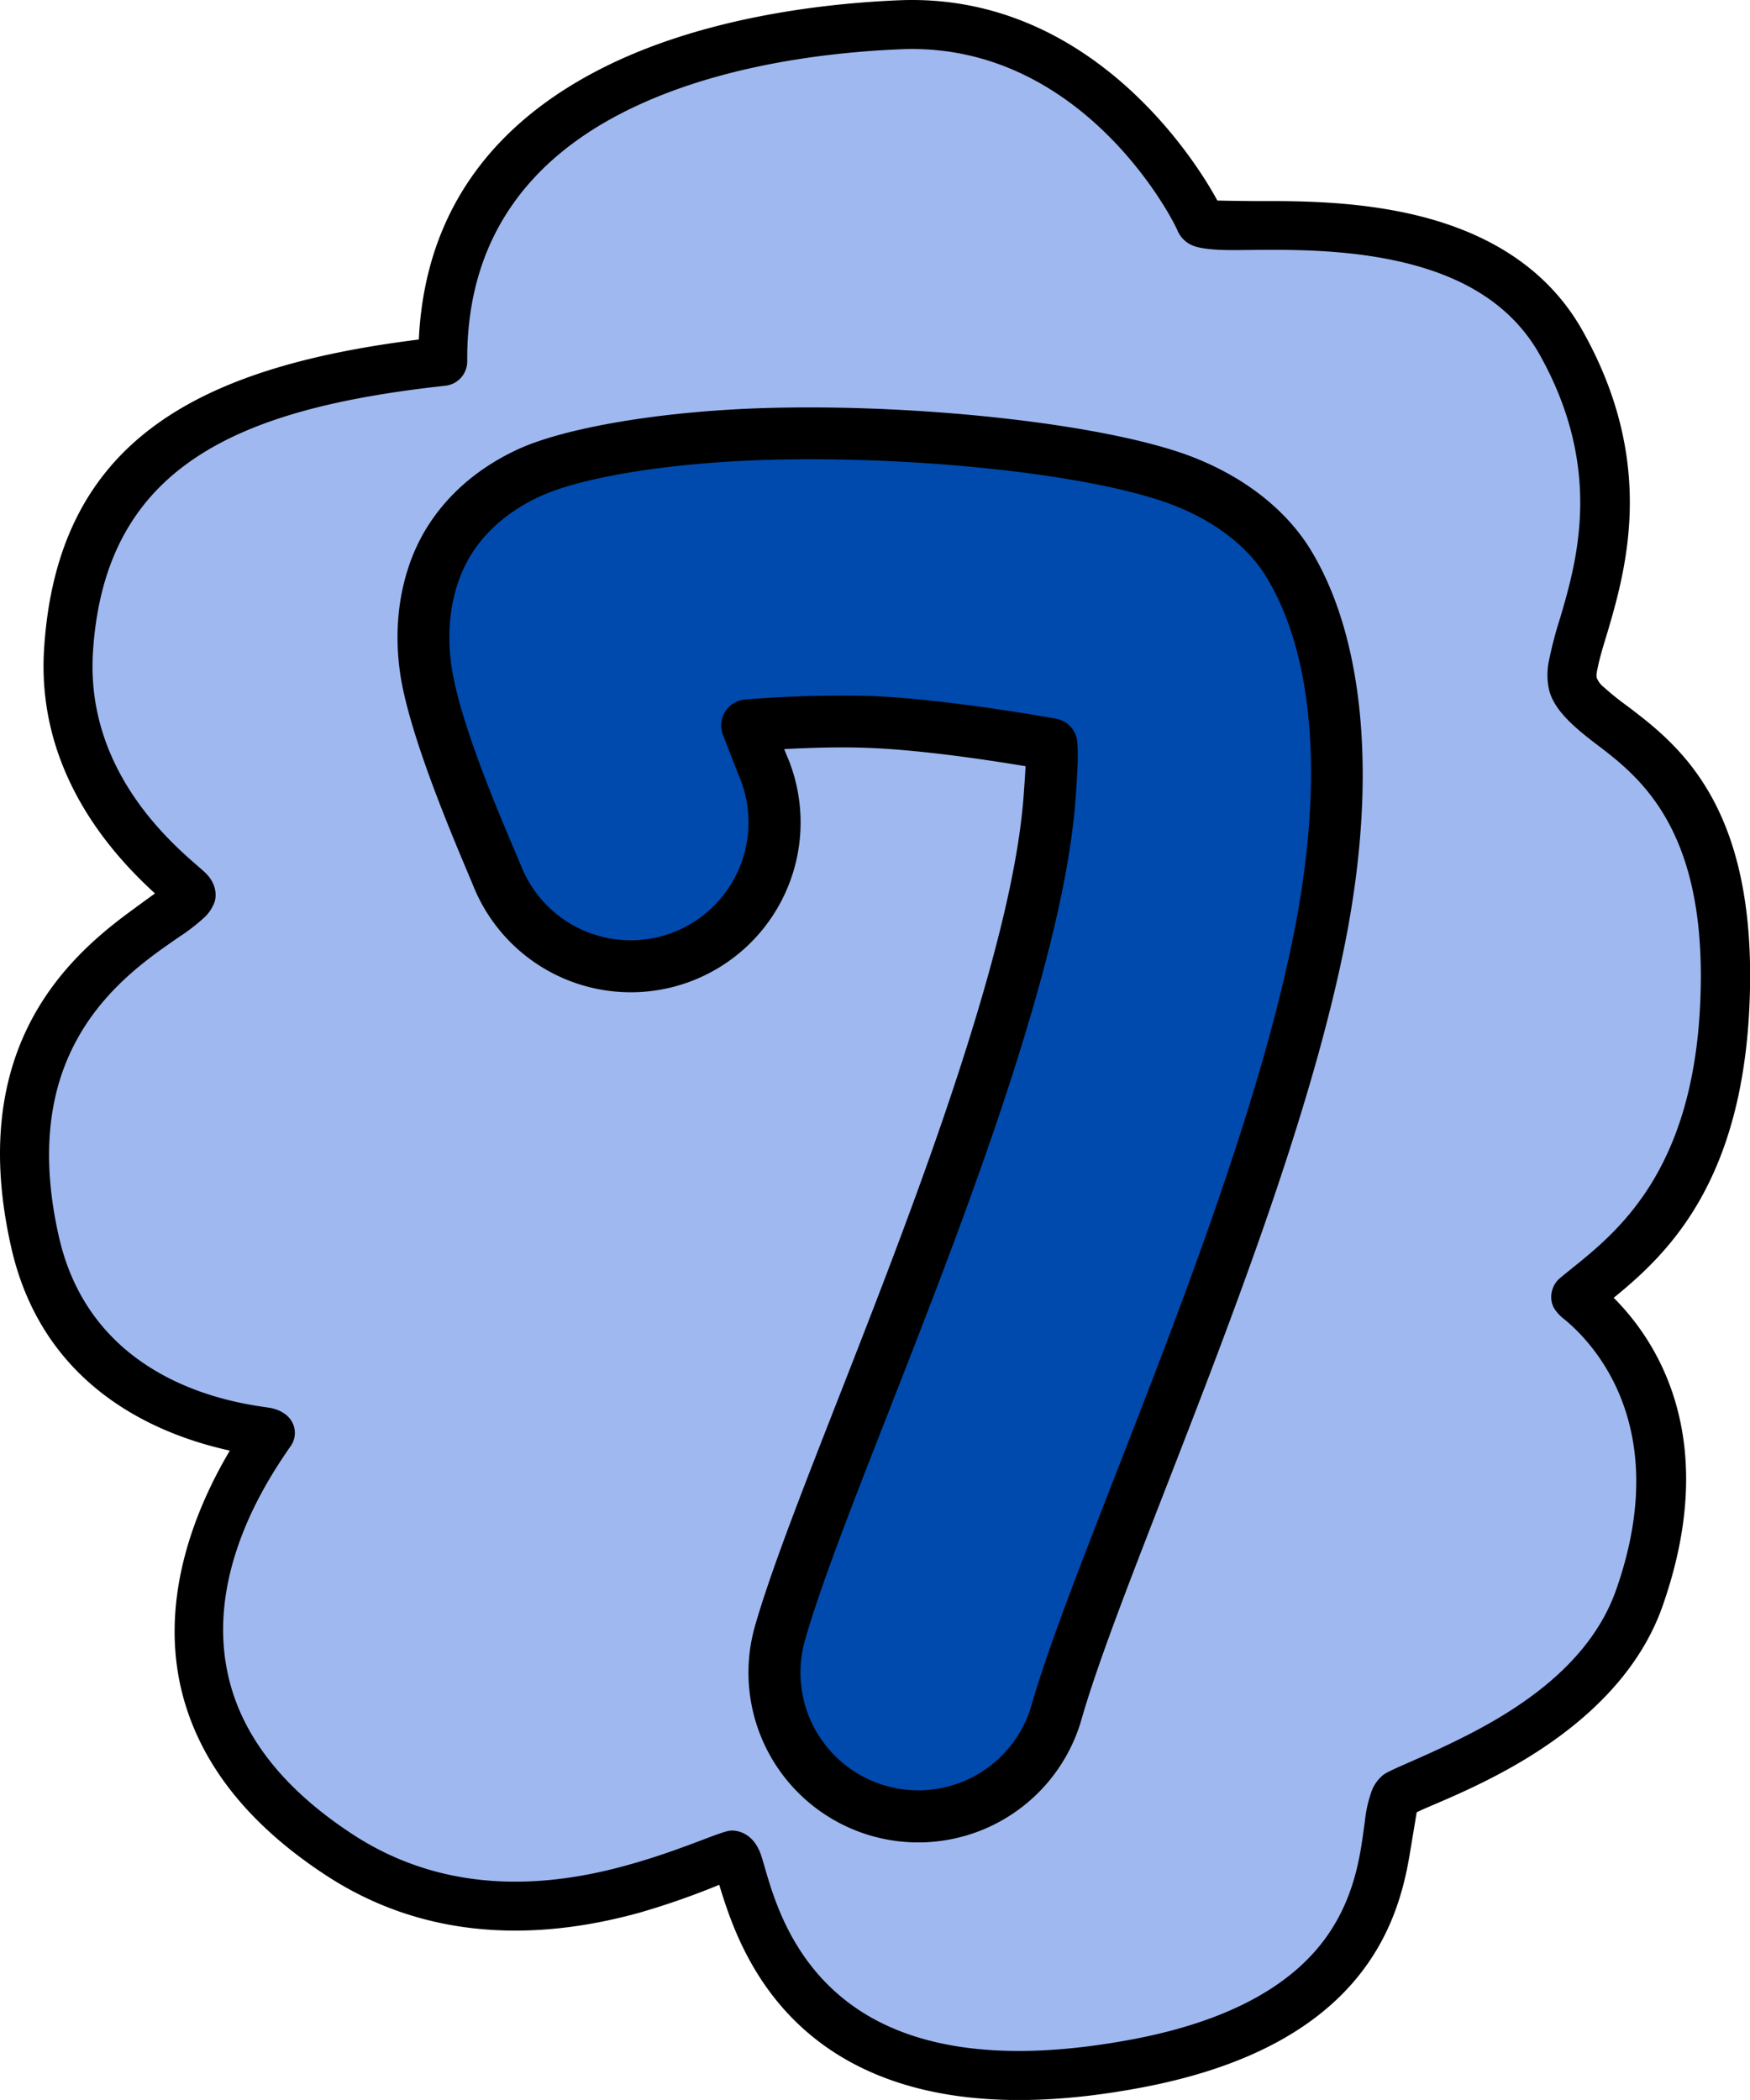
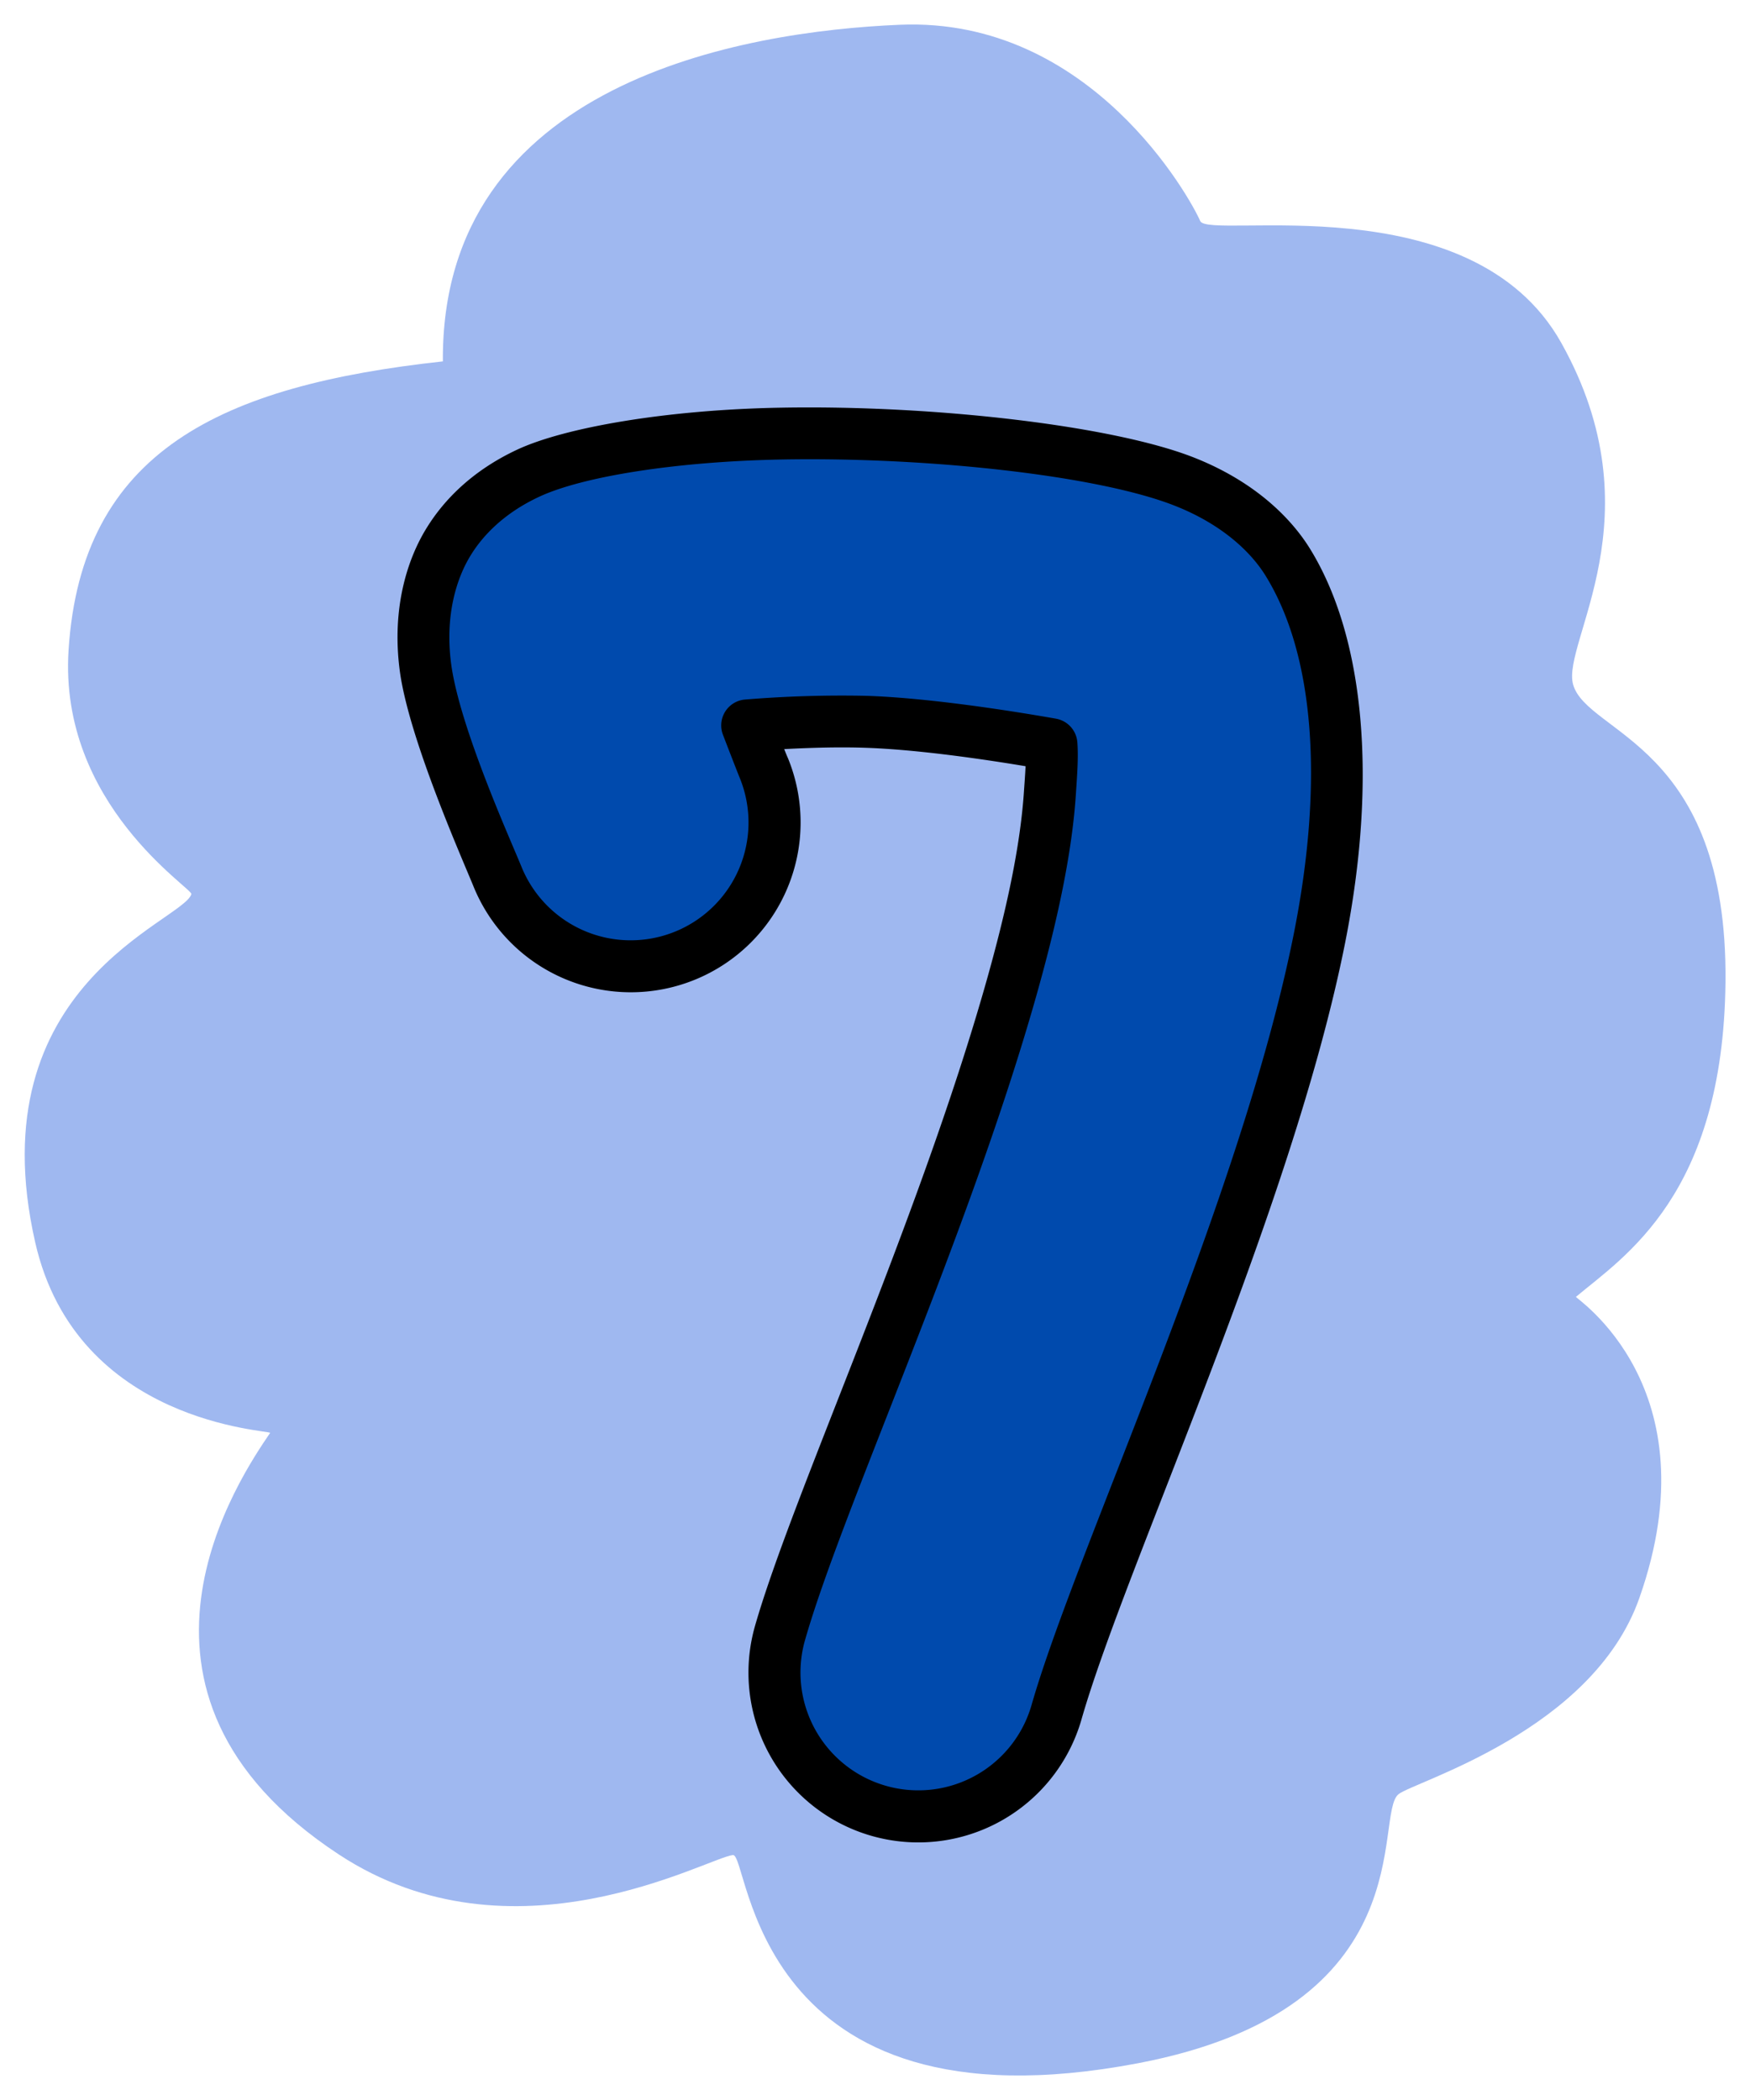
<svg xmlns="http://www.w3.org/2000/svg" viewBox="0 0 564.59 677.5">
  <defs>
    <style>.cls-1{fill:#9fb8f0;}.cls-1,.cls-2,.cls-3{fill-rule:evenodd;}.cls-3{fill:#004aad;}</style>
  </defs>
  <title>Numérotation 7</title>
  <g id="Calque_2" data-name="Calque 2">
    <g id="Calque_1-2" data-name="Calque 1">
      <path class="cls-1" d="M142.88,116.59c-.65-90,96.64-106.48,147.46-108.6C352,5.41,384.16,64.2,387.22,71.31c2.65,6.17,87.45-12.56,116.48,39.3,31.36,56,.11,96.59,3.8,110.15,4.42,16.19,50,19,49.18,96.11-.74,68.65-32.7,88.49-48.24,101.52-.42.35,44.44,29,20.46,97.15-15.08,42.93-72.46,59.16-77.68,63.29-8.29,6.55,8.92,69.1-84.08,86.82-125.06,23.82-125.32-67.79-130.7-67.17-8.51,1-70.95,36.72-127.13-.19C29.59,545.91,77.85,476,87.14,462.3c.64-.94-62.39-2.52-75.79-61.52C-7.56,317.55,59,297.36,61.74,288.47c.55-1.8-42.81-28.9-39.62-78.7C26.24,145.43,71.35,124.42,142.88,116.59Z" />
-       <path class="cls-2" d="M135.12,109.54c-72.19,9-116.63,33.24-120.89,99.72C11.61,250,37.6,276.88,50,288.25c-2.55,1.84-5.74,4.16-8.65,6.31C20.49,310-10.68,339.5,3.64,402.53,14.36,449.76,54,463.58,74.15,468,64.07,485,49.36,517.19,60.08,550.8c5.82,18.25,19,37.11,44.89,54.09,36,23.67,74.39,19.63,101.33,12.19a247.63,247.63,0,0,0,25.74-9c3.82,12.45,11.9,38.4,38.32,54.84,19.89,12.37,50.47,19.62,98.26,10.51,34.92-6.65,55.21-19.49,67.41-33.28,12.56-14.22,16.73-29.68,18.74-41.7.89-5.29,1.92-11.52,2.29-13.77.8-.38,1.87-.88,2.84-1.3,6.76-2.91,18.3-7.65,30.47-14.81,18.34-10.8,37.8-27.07,46-50.38,19.51-55.5-3.17-86.91-15.75-99.49,17.51-14.28,43.29-38.38,44-101.73.63-58.2-23.55-77-39.58-89.16a89.66,89.66,0,0,1-7.56-6.07,7.31,7.31,0,0,1-2.31-3c-.29-1.08.11-2.45.47-4.15.65-3.05,1.75-6.62,3-10.71,6.34-21.46,15.46-55.22-8-97.06-11.27-20.15-30-30.88-49.86-36.37-18.67-5.16-38.29-5.64-52.71-5.57-6,0-12.26-.11-15.32-.18C384.35,49.19,350.18-2.43,290,.09c-26.31,1.1-64.62,6-96.3,22.19C162.3,38.33,137.23,65.16,135.12,109.54Zm8.62,14.9a7.9,7.9,0,0,0,7-7.91c-.3-41.39,22-65.81,50.11-80.17,29.52-15.08,65.26-19.45,89.78-20.47,56.87-2.38,86.46,52,89.28,58.54a8.94,8.94,0,0,0,4.54,4.63c2,1,6.53,1.63,13.06,1.63,11.64,0,31.75-.93,51.76,3.2,18.49,3.83,37.08,12,47.49,30.58,20.46,36.58,12.13,66.11,6.59,84.86a129.31,129.31,0,0,0-3.68,14.11,22.22,22.22,0,0,0,.16,9.4c1.69,6.18,7.47,11.42,15.58,17.55,13.7,10.37,33.85,26.68,33.31,76.4-.69,64.61-30.79,83.28-45.41,95.54a7.69,7.69,0,0,0-2.53,3.94,7.48,7.48,0,0,0,.61,5.8,12.72,12.72,0,0,0,3.12,3.41c6.13,5,36.47,31.74,16.89,87.44-8.33,23.71-31,38.25-48.55,47.16-13.45,6.83-24.38,10.81-26.58,12.55a12.31,12.31,0,0,0-3.58,4.77,41.56,41.56,0,0,0-2.35,10.17c-1.28,9.1-2.62,23.5-12.31,37.18S400,651.34,365.66,657.88c-42.25,8-69.36,2.53-87-8.41-25.91-16.12-30.43-43.44-33.24-51.29-2.47-6.87-7.58-7.82-9.93-7.55-3.53.4-16,6.41-33.45,11.21-23.49,6.49-57,10.48-88.44-10.16-22-14.44-33.56-30.17-38.51-45.69-11.58-36.31,12.54-70.43,18.54-79.24a7.35,7.35,0,0,0,.09-8.78c-.28-.42-2.22-3.12-7.07-3.84-9-1.34-56.7-6.92-67.64-55.1-5.58-24.56-3.28-43.17,2.77-57.38,9.11-21.39,26.42-32.71,36.31-39.58a58.78,58.78,0,0,0,8.2-6.43,12.53,12.53,0,0,0,3-4.85c.32-1.07,1.11-5.34-3.23-9.39C60,275.72,27.35,251.6,30,210.27,33.85,150.18,76.92,131.76,143.74,124.44Z" />
      <path class="cls-3" d="M241.07,234a379,379,0,0,1,38.42-1.17c20,.68,46.16,4.86,59.73,7.25.34,4.64-.11,9.93-.49,15.6-1.22,18.76-6,40.31-12.35,62.88-22,77.93-62.68,166.18-74.72,208.22a46.4,46.4,0,1,0,89.21,25.55c14.26-49.81,67.79-163.64,84.89-250,10-50.5,6.4-93.86-10.23-120.88-5.32-8.65-15.78-19.15-33.5-26.12-25.49-10-81.6-16.31-129.57-15.47-35.84.63-67.31,6-82,12.77-13,6-20.89,14.33-25.58,21.81-5.54,8.83-10,22.86-7.67,40.83,2.77,21,19.49,58.35,23.27,67.61a46.4,46.4,0,0,0,85.92-35.07C245.62,245.81,243.52,240.42,241.07,234Z" />
      <path class="cls-2" d="M253,241.68c8.95-.48,18.12-.71,26.2-.43,16.62.56,37.56,3.6,51.67,5.95-.11,2.53-.32,5.2-.51,8-1.2,18.25-5.87,39.2-12.06,61.16-22,77.91-62.67,166.15-74.71,208.18a54.78,54.78,0,0,0,105.33,30.17C363.23,504.73,416.84,390.59,434,304c10.49-53,6.14-98.52-11.32-126.89-6-9.74-17.65-21.69-37.57-29.53-26.13-10.27-83.61-16.92-132.79-16.06C215,132.14,182.23,137.94,167,145c-14.8,6.88-23.79,16.43-29.15,25-6.3,10-11.57,25.95-8.88,46.37,2.86,21.67,19.93,60.15,23.82,69.68a54.78,54.78,0,1,0,101.44-41.4C253.93,244,253.52,243,253,241.68Zm-12.55-16a8.38,8.38,0,0,0-7.21,11.37c2.48,6.45,4.6,11.91,5.43,13.94a38,38,0,1,1-70.4,28.72c-3.66-9-20-45.13-22.72-65.53-2.05-15.51,1.68-27.65,6.46-35.27,4-6.43,10.88-13.5,22-18.67,14-6.52,44.23-11.39,78.57-12,46.78-.82,101.51,5.12,126.36,14.89,15.51,6.1,24.78,15.14,29.43,22.72,15.8,25.66,18.64,66.89,9.15,114.85C400.49,386.88,347,500.38,332.81,550.06a38,38,0,1,1-73.09-20.93c12-42.05,52.74-130.31,74.73-208.25,6.54-23.2,11.39-45.34,12.65-64.61.4-6.09.85-11.77.48-16.75a8.39,8.39,0,0,0-6.91-7.66c-13.82-2.43-40.51-6.67-60.88-7.36A382.25,382.25,0,0,0,240.46,225.68Z" />
    </g>
  </g>
</svg>